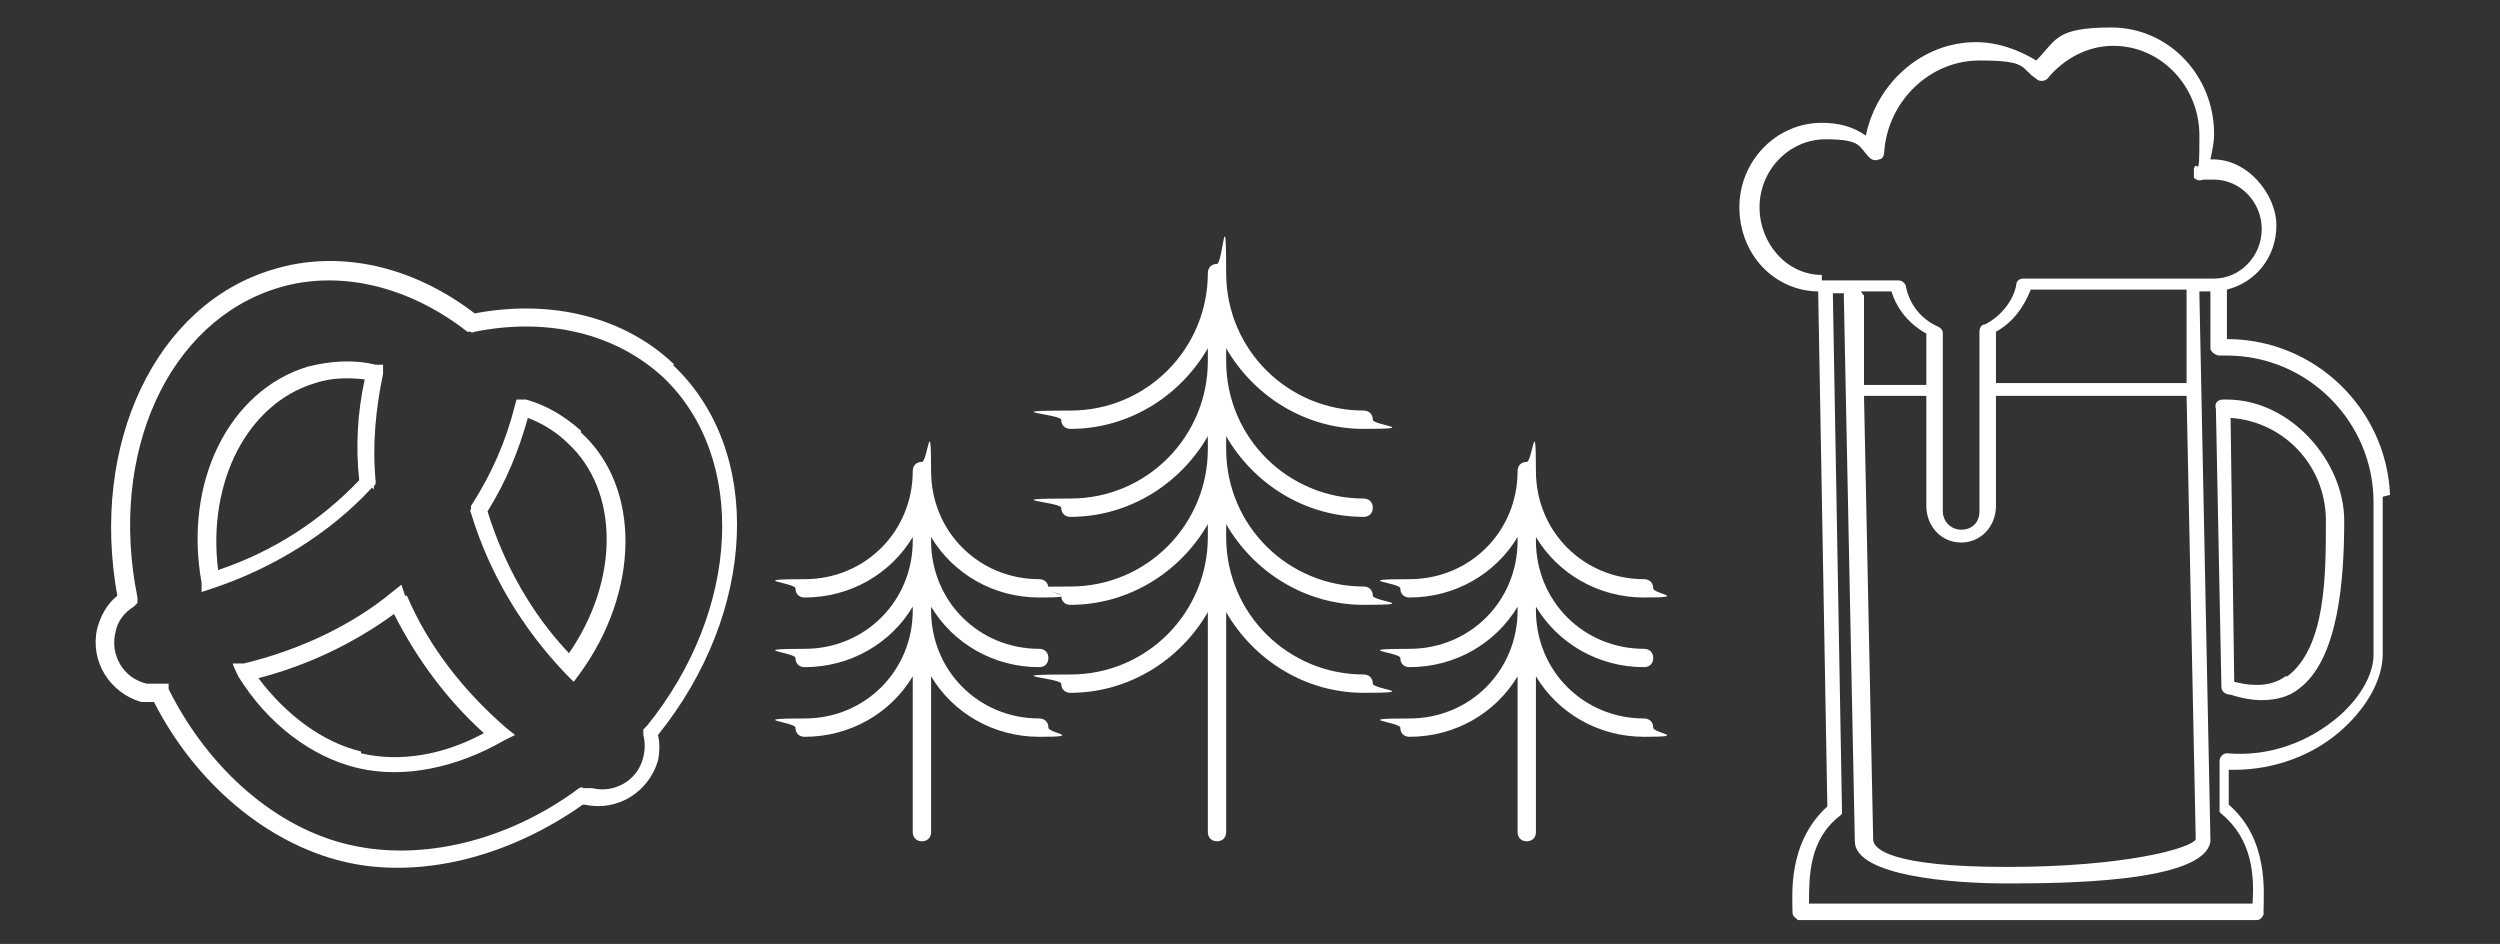
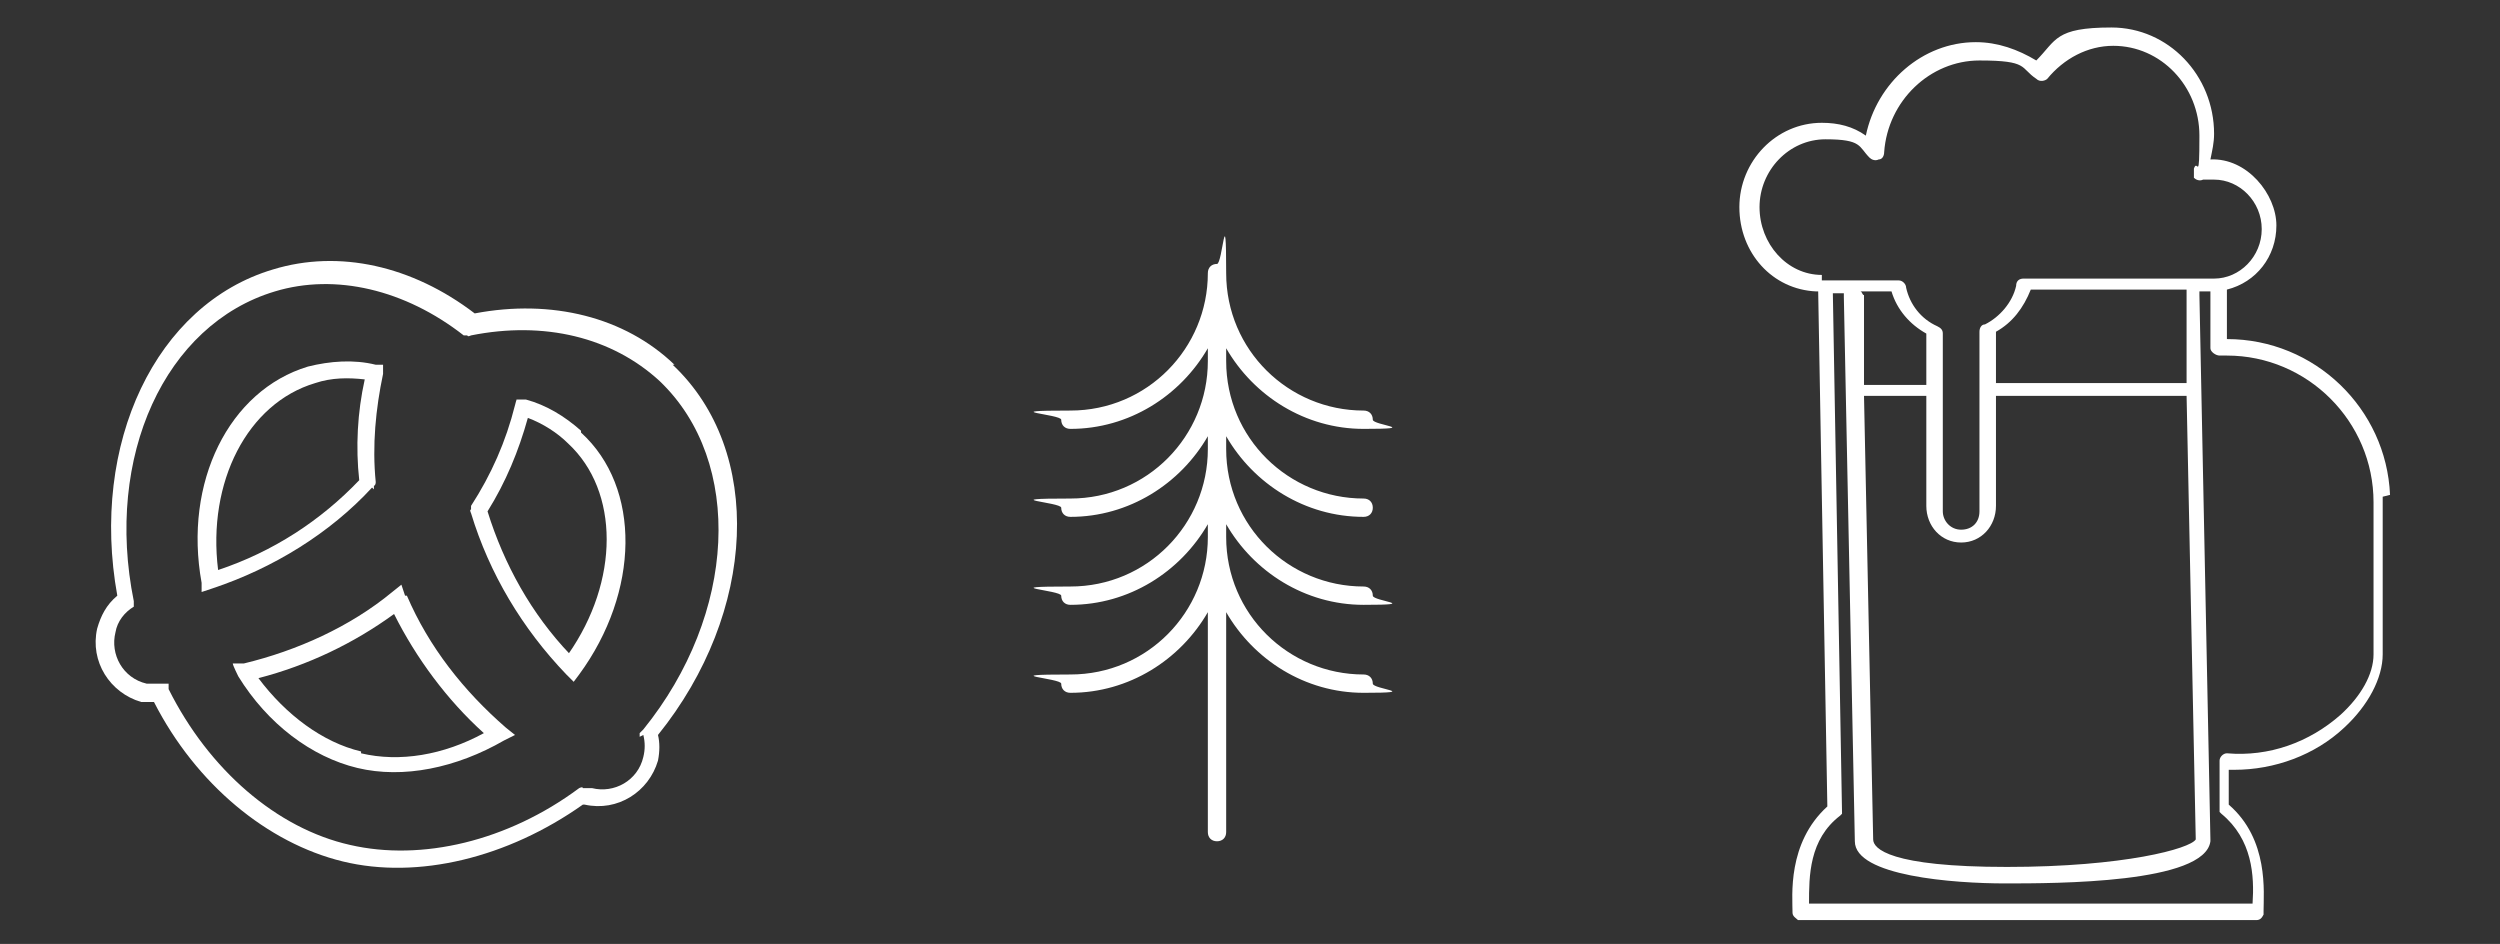
<svg xmlns="http://www.w3.org/2000/svg" id="Ebene_1" data-name="Ebene 1" version="1.1" viewBox="0 0 136.4 51.5">
  <rect x="0" y="0" width="136.4" height="51.5" fill="#333333" stroke="none" />
  <defs>
    <style>
      .cls-1 {
        fill: none;
      }

      .cls-1, .cls-2 {
        stroke-width: 0px;
      }

      .cls-2 {
        fill: #fff;
      }
    </style>
  </defs>
  <path class="cls-2" d="M74.4,28.2c.3,0,.5-.2.5-.5s-.2-.5-.5-.5c-4.1,0-7.5-3.3-7.5-7.5v-.7c1.5,2.6,4.3,4.4,7.5,4.4s.5-.2.5-.5-.2-.5-.5-.5c-4.1,0-7.5-3.3-7.5-7.5s-.2-.5-.5-.5-.5.2-.5.5c0,4.1-3.3,7.5-7.5,7.5s-.5.2-.5.5.2.5.5.5c3.2,0,6-1.8,7.5-4.4v.7c0,4.1-3.3,7.5-7.5,7.5s-.5.2-.5.5.2.5.5.5c3.2,0,6-1.8,7.5-4.4v.7c0,4.1-3.3,7.5-7.5,7.5s-.5.2-.5.5.2.5.5.5c3.2,0,6-1.8,7.5-4.4v.7c0,4.1-3.3,7.5-7.5,7.5s-.5.2-.5.5.2.5.5.5c3.2,0,6-1.8,7.5-4.4v12c0,.3.2.5.5.5s.5-.2.5-.5v-12c1.5,2.6,4.3,4.4,7.5,4.4s.5-.2.5-.5-.2-.5-.5-.5c-4.1,0-7.5-3.3-7.5-7.5v-.7c1.5,2.6,4.3,4.4,7.5,4.4s.5-.2.5-.5-.2-.5-.5-.5c-4.1,0-7.5-3.3-7.5-7.5v-.7c1.5,2.6,4.3,4.4,7.5,4.4" />
-   <path class="cls-2" d="M89.7,36.4c.3,0,.5-.2.5-.5s-.2-.5-.5-.5c-3.3,0-5.9-2.6-5.9-5.9v-.2c1.2,2,3.4,3.3,5.9,3.3s.5-.2.5-.5-.2-.5-.5-.5c-3.3,0-5.9-2.6-5.9-5.9s-.2-.5-.5-.5-.5.2-.5.5c0,3.3-2.6,5.9-5.9,5.9s-.5.2-.5.5.2.5.5.5c2.5,0,4.7-1.3,5.9-3.3v.2c0,3.3-2.6,5.9-5.9,5.9s-.5.2-.5.5.2.5.5.5c2.5,0,4.7-1.3,5.9-3.3v.2c0,3.3-2.6,5.9-5.9,5.9s-.5.2-.5.5.2.5.5.5c2.5,0,4.7-1.3,5.9-3.3v8.5c0,.3.2.5.5.5s.5-.2.5-.5v-8.5c1.2,2,3.4,3.3,5.9,3.3s.5-.2.5-.5-.2-.5-.5-.5c-3.3,0-5.9-2.6-5.9-5.9v-.2c1.2,2,3.4,3.3,5.9,3.3" />
-   <path class="cls-2" d="M56.7,36.4c.3,0,.5-.2.5-.5s-.2-.5-.5-.5c-3.3,0-5.9-2.6-5.9-5.9v-.2c1.2,2,3.4,3.3,5.9,3.3s.5-.2.5-.5-.2-.5-.5-.5c-3.3,0-5.9-2.6-5.9-5.9s-.2-.5-.5-.5-.5.2-.5.5c0,3.3-2.6,5.9-5.9,5.9s-.5.2-.5.5.2.5.5.5c2.5,0,4.7-1.3,5.9-3.3v.2c0,3.3-2.6,5.9-5.9,5.9s-.5.2-.5.5.2.5.5.5c2.5,0,4.7-1.3,5.9-3.3v.2c0,3.3-2.6,5.9-5.9,5.9s-.5.2-.5.5.2.5.5.5c2.5,0,4.7-1.3,5.9-3.3v8.5c0,.3.2.5.5.5s.5-.2.5-.5v-8.5c1.2,2,3.4,3.3,5.9,3.3s.5-.2.5-.5-.2-.5-.5-.5c-3.3,0-5.9-2.6-5.9-5.9v-.2c1.2,2,3.4,3.3,5.9,3.3" />
  <path class="cls-2" d="M19.7,41s0,0,0,0h0c-2.1-.5-4.1-2-5.6-4,2.7-.7,5.2-1.9,7.4-3.5,1.2,2.4,2.9,4.7,4.9,6.5-2.2,1.2-4.6,1.6-6.7,1.1M22.1,32.5l-.2-.6-.5.4c-2.3,1.9-5.2,3.2-8.1,3.9h-.6c0,.1.3.7.3.7,1.6,2.6,4,4.4,6.5,5,0,0,0,0,0,0,2.5.6,5.4,0,8-1.5l.6-.3-.5-.4c-2.3-2-4.2-4.4-5.4-7.2" />
-   <path class="cls-2" d="M35.1,40.1c.1.4.1.8,0,1.2-.3,1.3-1.6,2-2.8,1.7,0,0-.1,0-.2,0h-.3c0-.1-.2,0-.2,0-3.9,2.9-8.6,4-12.5,3.1,0,0,0,0,0,0,0,0,0,0,0,0-4-.9-7.7-4.1-9.9-8.5v-.3c-.1,0-.5,0-.5,0-.3,0-.5,0-.7,0-1.3-.3-2-1.6-1.7-2.8.1-.6.5-1.1,1-1.4l.2-.2v-.3c-1.6-7.9,1.7-15.1,7.7-16.9,3.3-1,7.1-.1,10.3,2.4h.2c0,.1.2,0,.2,0,4-.8,7.7.1,10.3,2.5,4.6,4.4,4.2,12.7-.9,19l.4.3-.4-.3-.2.2v.2ZM36.8,19.9c-2.7-2.6-6.7-3.6-10.9-2.8-3.4-2.6-7.4-3.5-11-2.4-6.4,1.9-10,9.5-8.5,17.8-.6.5-.9,1.1-1.1,1.8-.4,1.8.7,3.5,2.4,4,.2,0,.4,0,.7,0,2.3,4.5,6.2,7.7,10.3,8.7,0,0,0,0,0,0,4.1,1,9-.2,13.1-3.1,0,0,0,0,.1,0,1.8.4,3.5-.7,4-2.4.1-.5.1-1,0-1.4,5.4-6.7,5.8-15.5.8-20.2" />
+   <path class="cls-2" d="M35.1,40.1c.1.4.1.8,0,1.2-.3,1.3-1.6,2-2.8,1.7,0,0-.1,0-.2,0h-.3c0-.1-.2,0-.2,0-3.9,2.9-8.6,4-12.5,3.1,0,0,0,0,0,0,0,0,0,0,0,0-4-.9-7.7-4.1-9.9-8.5v-.3c-.1,0-.5,0-.5,0-.3,0-.5,0-.7,0-1.3-.3-2-1.6-1.7-2.8.1-.6.5-1.1,1-1.4v-.3c-1.6-7.9,1.7-15.1,7.7-16.9,3.3-1,7.1-.1,10.3,2.4h.2c0,.1.2,0,.2,0,4-.8,7.7.1,10.3,2.5,4.6,4.4,4.2,12.7-.9,19l.4.3-.4-.3-.2.2v.2ZM36.8,19.9c-2.7-2.6-6.7-3.6-10.9-2.8-3.4-2.6-7.4-3.5-11-2.4-6.4,1.9-10,9.5-8.5,17.8-.6.5-.9,1.1-1.1,1.8-.4,1.8.7,3.5,2.4,4,.2,0,.4,0,.7,0,2.3,4.5,6.2,7.7,10.3,8.7,0,0,0,0,0,0,4.1,1,9-.2,13.1-3.1,0,0,0,0,.1,0,1.8.4,3.5-.7,4-2.4.1-.5.1-1,0-1.4,5.4-6.7,5.8-15.5.8-20.2" />
  <path class="cls-2" d="M31.1,35.7c-2.1-2.2-3.6-4.9-4.5-7.8,1-1.6,1.7-3.3,2.2-5.1.8.3,1.6.8,2.2,1.4,2.8,2.6,2.8,7.5,0,11.5M31.7,23.5c-.9-.8-1.9-1.4-3-1.7h-.5c0-.1-.1.3-.1.3-.5,2-1.3,3.8-2.4,5.5v.2c-.1,0,0,.2,0,.2,1,3.3,2.8,6.3,5.2,8.8l.4.4.3-.4c3.3-4.5,3.4-10.2.1-13.2" />
  <path class="cls-2" d="M11.9,31.1c-.6-4.8,1.6-9.1,5.3-10.2.9-.3,1.8-.3,2.7-.2-.4,1.8-.5,3.7-.3,5.5-2.1,2.2-4.7,3.9-7.7,4.9M20.4,26.7v-.2c.1,0,.1-.2.1-.2-.2-2,0-4,.4-5.9v-.5c.1,0-.4,0-.4,0-1.2-.3-2.5-.2-3.7.1-4.3,1.3-6.8,6.3-5.8,11.8v.5c0,0,.6-.2.6-.2,3.3-1.1,6.4-3,8.7-5.5" />
-   <path class="cls-2" d="M124.7,36.9c-.7.5-1.6.6-2.8.3l-.2-14.4c2.9.2,5.2,2.6,5.2,5.6s0,6.9-2.1,8.5M121.3,21.8s0,0,0,0c0,0,0,0,0,0-.3,0-.5.2-.4.5l.3,15.2c0,.2.2.4.5.4h0s0,0,0,0c.6.2,1.2.3,1.7.3.8,0,1.5-.2,2-.6,2.2-1.6,2.5-6,2.5-9.2s-2.9-6.6-6.4-6.6" />
  <path class="cls-2" d="M129.5,35.7c0,1.1-.7,2.3-1.8,3.3-1.7,1.5-3.9,2.3-6.2,2.1h0s0,0,0,0h0s0,0,0,0c-.2,0-.4.2-.4.4,0,0,0,.1,0,.2v2.5s0,0,0,0c0,0,0,0,0,0,0,0,0,.1,0,.1,0,0,0,0,0,0,0,0,0,0,.1.1,0,0,0,0,0,0,1.7,1.4,1.8,3.4,1.7,4.9h-24.2c0-1.5,0-3.5,1.7-4.8,0,0,0,0,0,0,0,0,0,0,.1-.1,0,0,0,0,0,0,0,0,0,0,0-.1,0,0,0,0,0,0,0,0,0,0,0,0l-.5-28.3h.6c0,0,0,.2,0,.2l.6,29.7s0,0,0,0c0,1.9,5.4,2.3,8.2,2.3s10.9,0,11.2-2.3c0,0,0,0,0-.1,0,0,0,0,0,0h0s-.6-29.7-.6-29.7c0,0,0-.2,0-.2h.6s0,0,0,0v3.1c0,.2.3.4.5.4h0c0,0,.1,0,.2,0,0,0,.1,0,.2,0,4.4,0,8,3.6,8,8v8.2h0s0,0,0,0ZM119.3,20.9h-10.4v-2.8c.9-.5,1.5-1.3,1.9-2.3h8.5c0,0,0,.2,0,.2v4.8ZM101.7,20.9v-4.8c-.1,0-.1-.2-.2-.2h1.7c.3,1,1,1.8,1.9,2.3v2.8h-3.4ZM101.7,21.6h3.4v6c0,1.1.8,2,1.9,2s1.9-.9,1.9-2v-6h10.4l.5,24.2c-.3.5-3.9,1.5-10.3,1.5s-7.3-1-7.3-1.5,0,0,0,0,0,0,0,0l-.5-24.2ZM99.4,15s0,0,0,0c-1.9,0-3.4-1.7-3.4-3.7s1.6-3.7,3.6-3.7,1.8.4,2.4,1c.1.1.3.2.5.1.2,0,.3-.2.3-.4.2-2.8,2.5-5,5.2-5s2.2.4,3.1,1c.2.2.5.1.6,0,.9-1.1,2.2-1.8,3.6-1.8,2.6,0,4.7,2.2,4.7,4.9s-.1,1.2-.3,1.8c0,.2,0,.3,0,.5.1.1.3.2.5.1.2,0,.4,0,.6,0,1.4,0,2.6,1.2,2.6,2.7s-1.2,2.7-2.6,2.7h-10.4c-.2,0-.4.1-.4.4-.2.9-.9,1.7-1.7,2.1-.2,0-.3.2-.3.4v9.8c0,.6-.4,1-1,1s-1-.5-1-1v-6.4s0,0,0,0,0,0,0,0v-3.3c0-.2-.1-.3-.3-.4-.9-.4-1.5-1.2-1.7-2.1,0-.2-.2-.4-.4-.4h-4.2ZM130.4,27c-.2-4.7-4.1-8.5-8.9-8.5v-2.7s0,0,0,0c1.6-.4,2.7-1.8,2.7-3.5s-1.6-3.7-3.6-3.6c.1-.5.2-.9.2-1.4,0-3.2-2.5-5.8-5.6-5.8s-3,.7-4.1,1.8c-1-.6-2.1-1-3.3-1-2.9,0-5.4,2.2-6,5.1-.7-.5-1.5-.7-2.4-.7-2.5,0-4.5,2.1-4.5,4.6s1.8,4.5,4.2,4.6c0,0,0,0,.1,0l.5,28.1c-2.2,2-1.9,4.9-1.9,5.8,0,.2.2.3.3.4,0,0,0,0,0,0,0,0,0,0,0,0h25c.2,0,.3-.1.4-.3,0,0,0-.1,0-.2,0-1,.3-3.9-1.9-5.8v-1.9c0,0,.2,0,.3,0,2.2,0,4.4-.8,6-2.3,1.3-1.2,2.1-2.7,2.1-4h0v-8.5s0,0,0-.1" />
-   <rect class="cls-1" x="5.3" y="1.5" width="125.1" height="48.8" />
</svg>